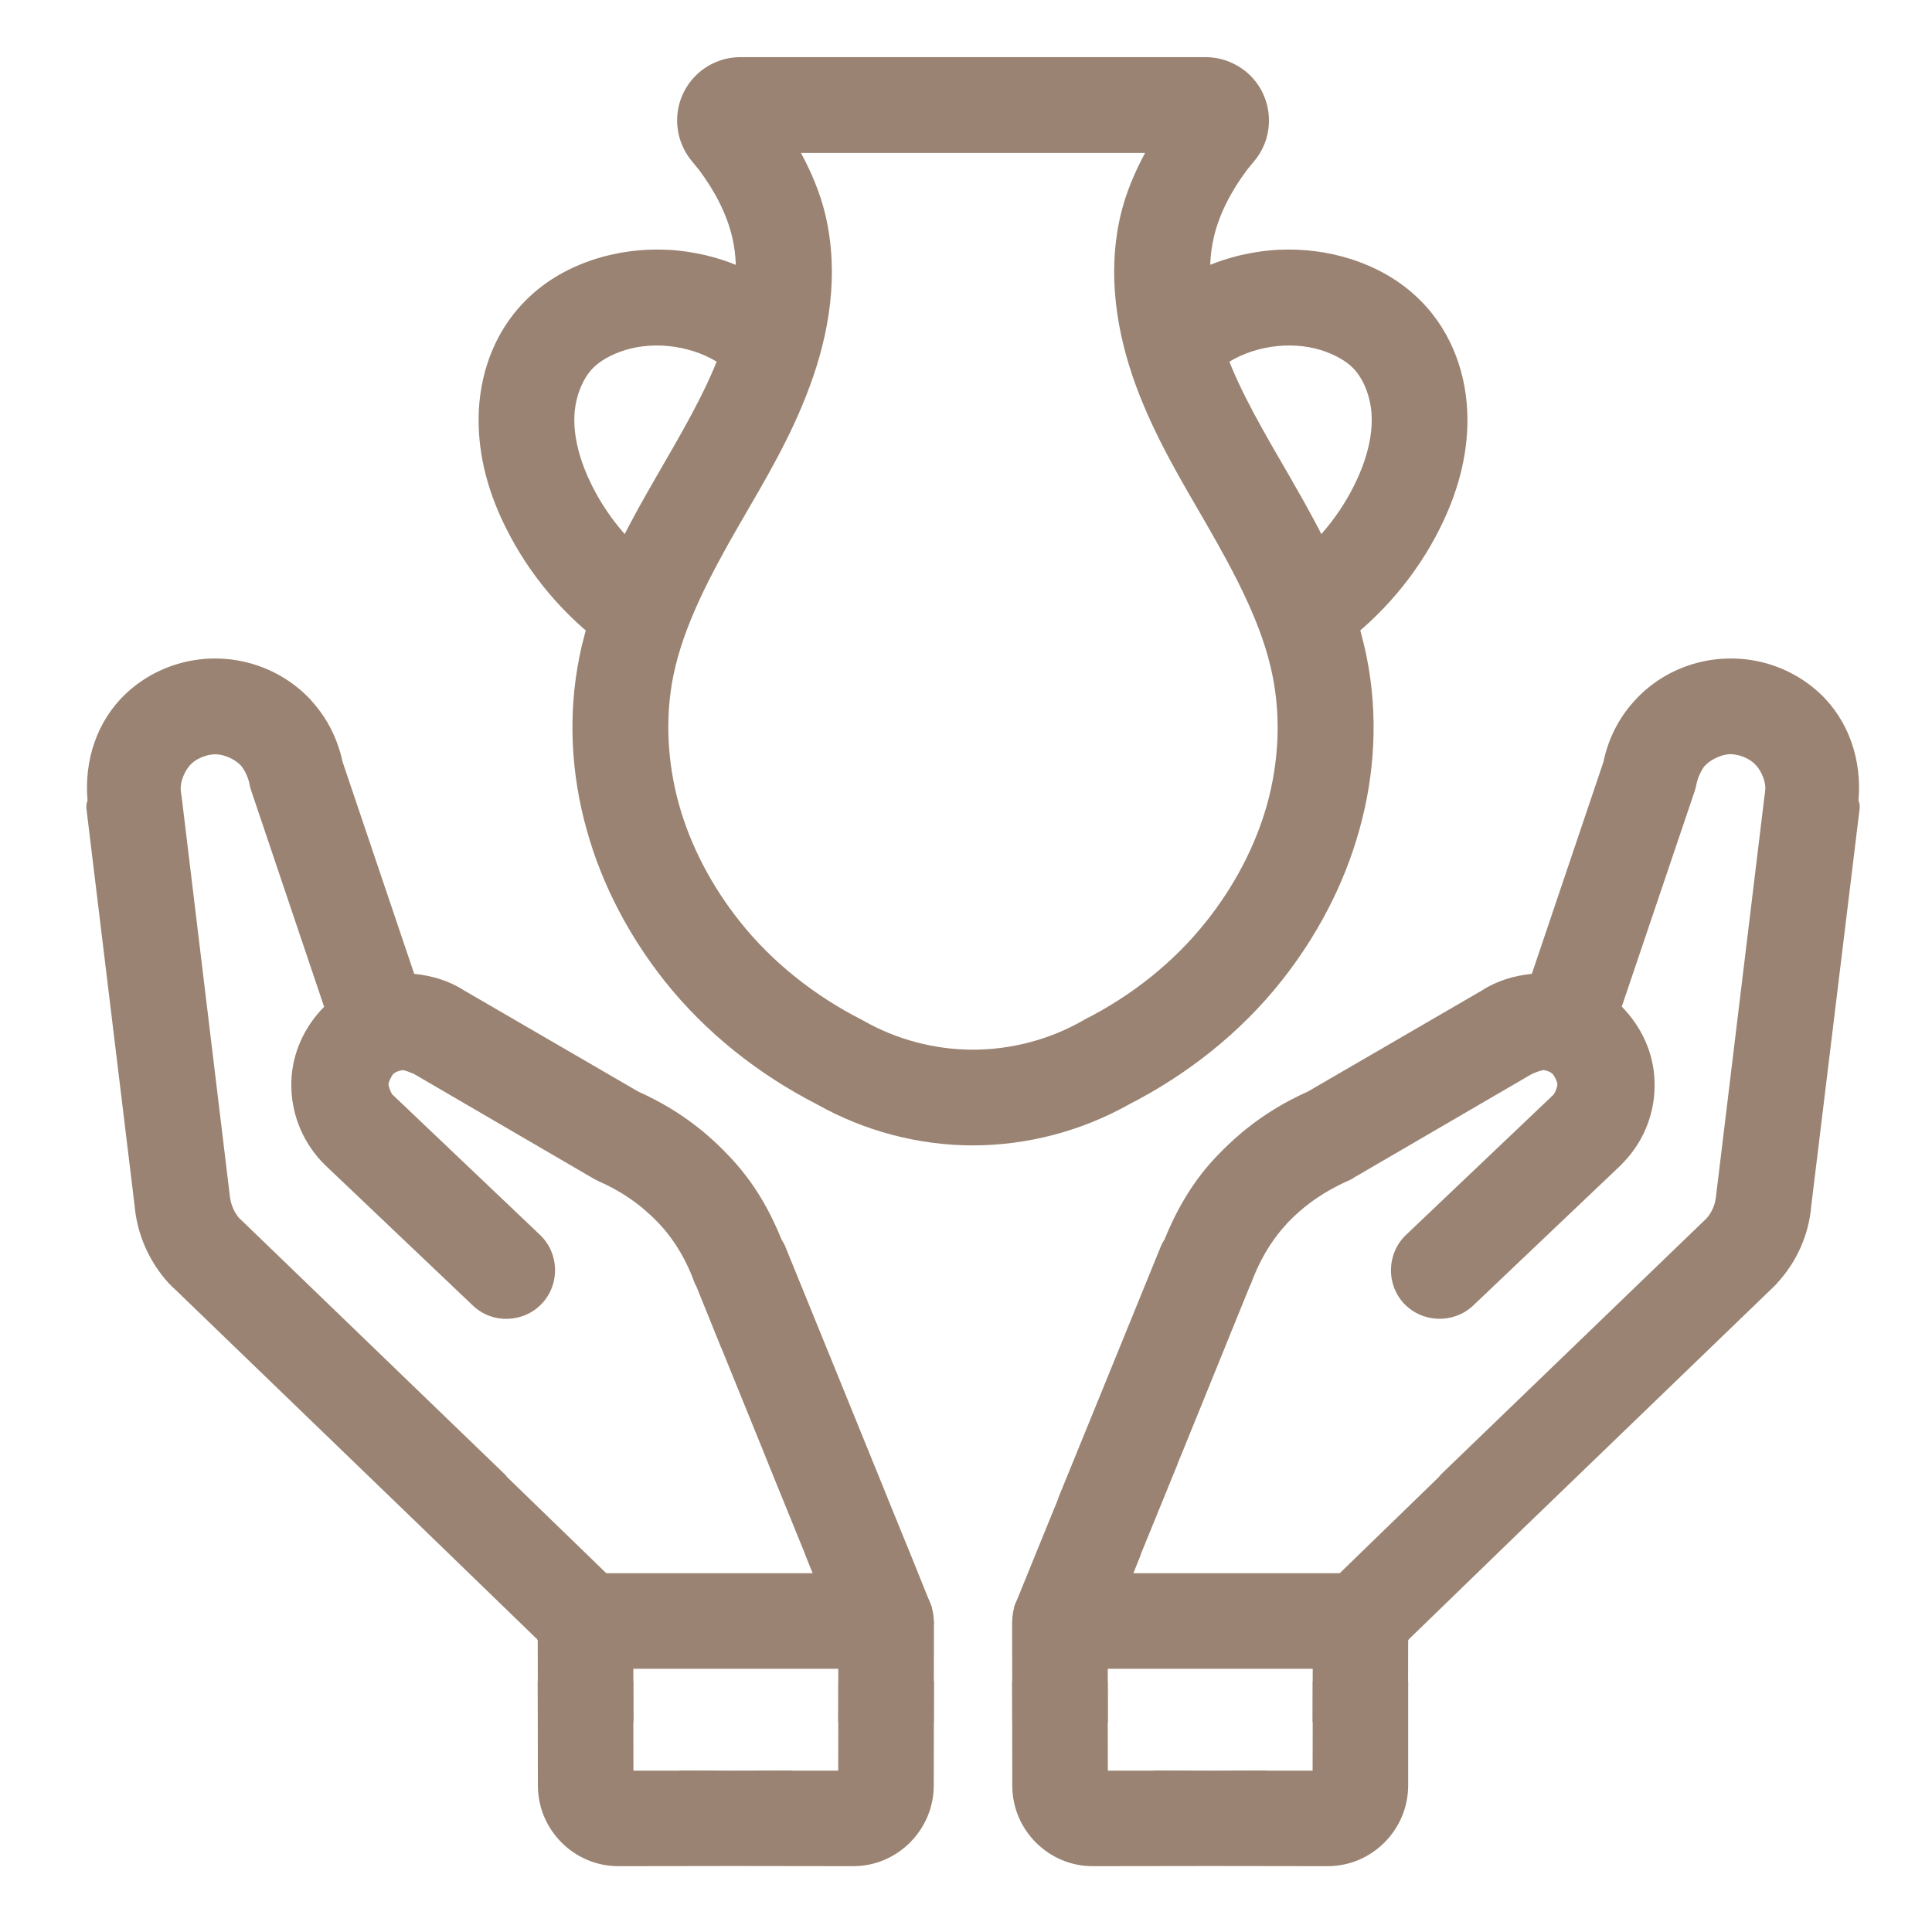
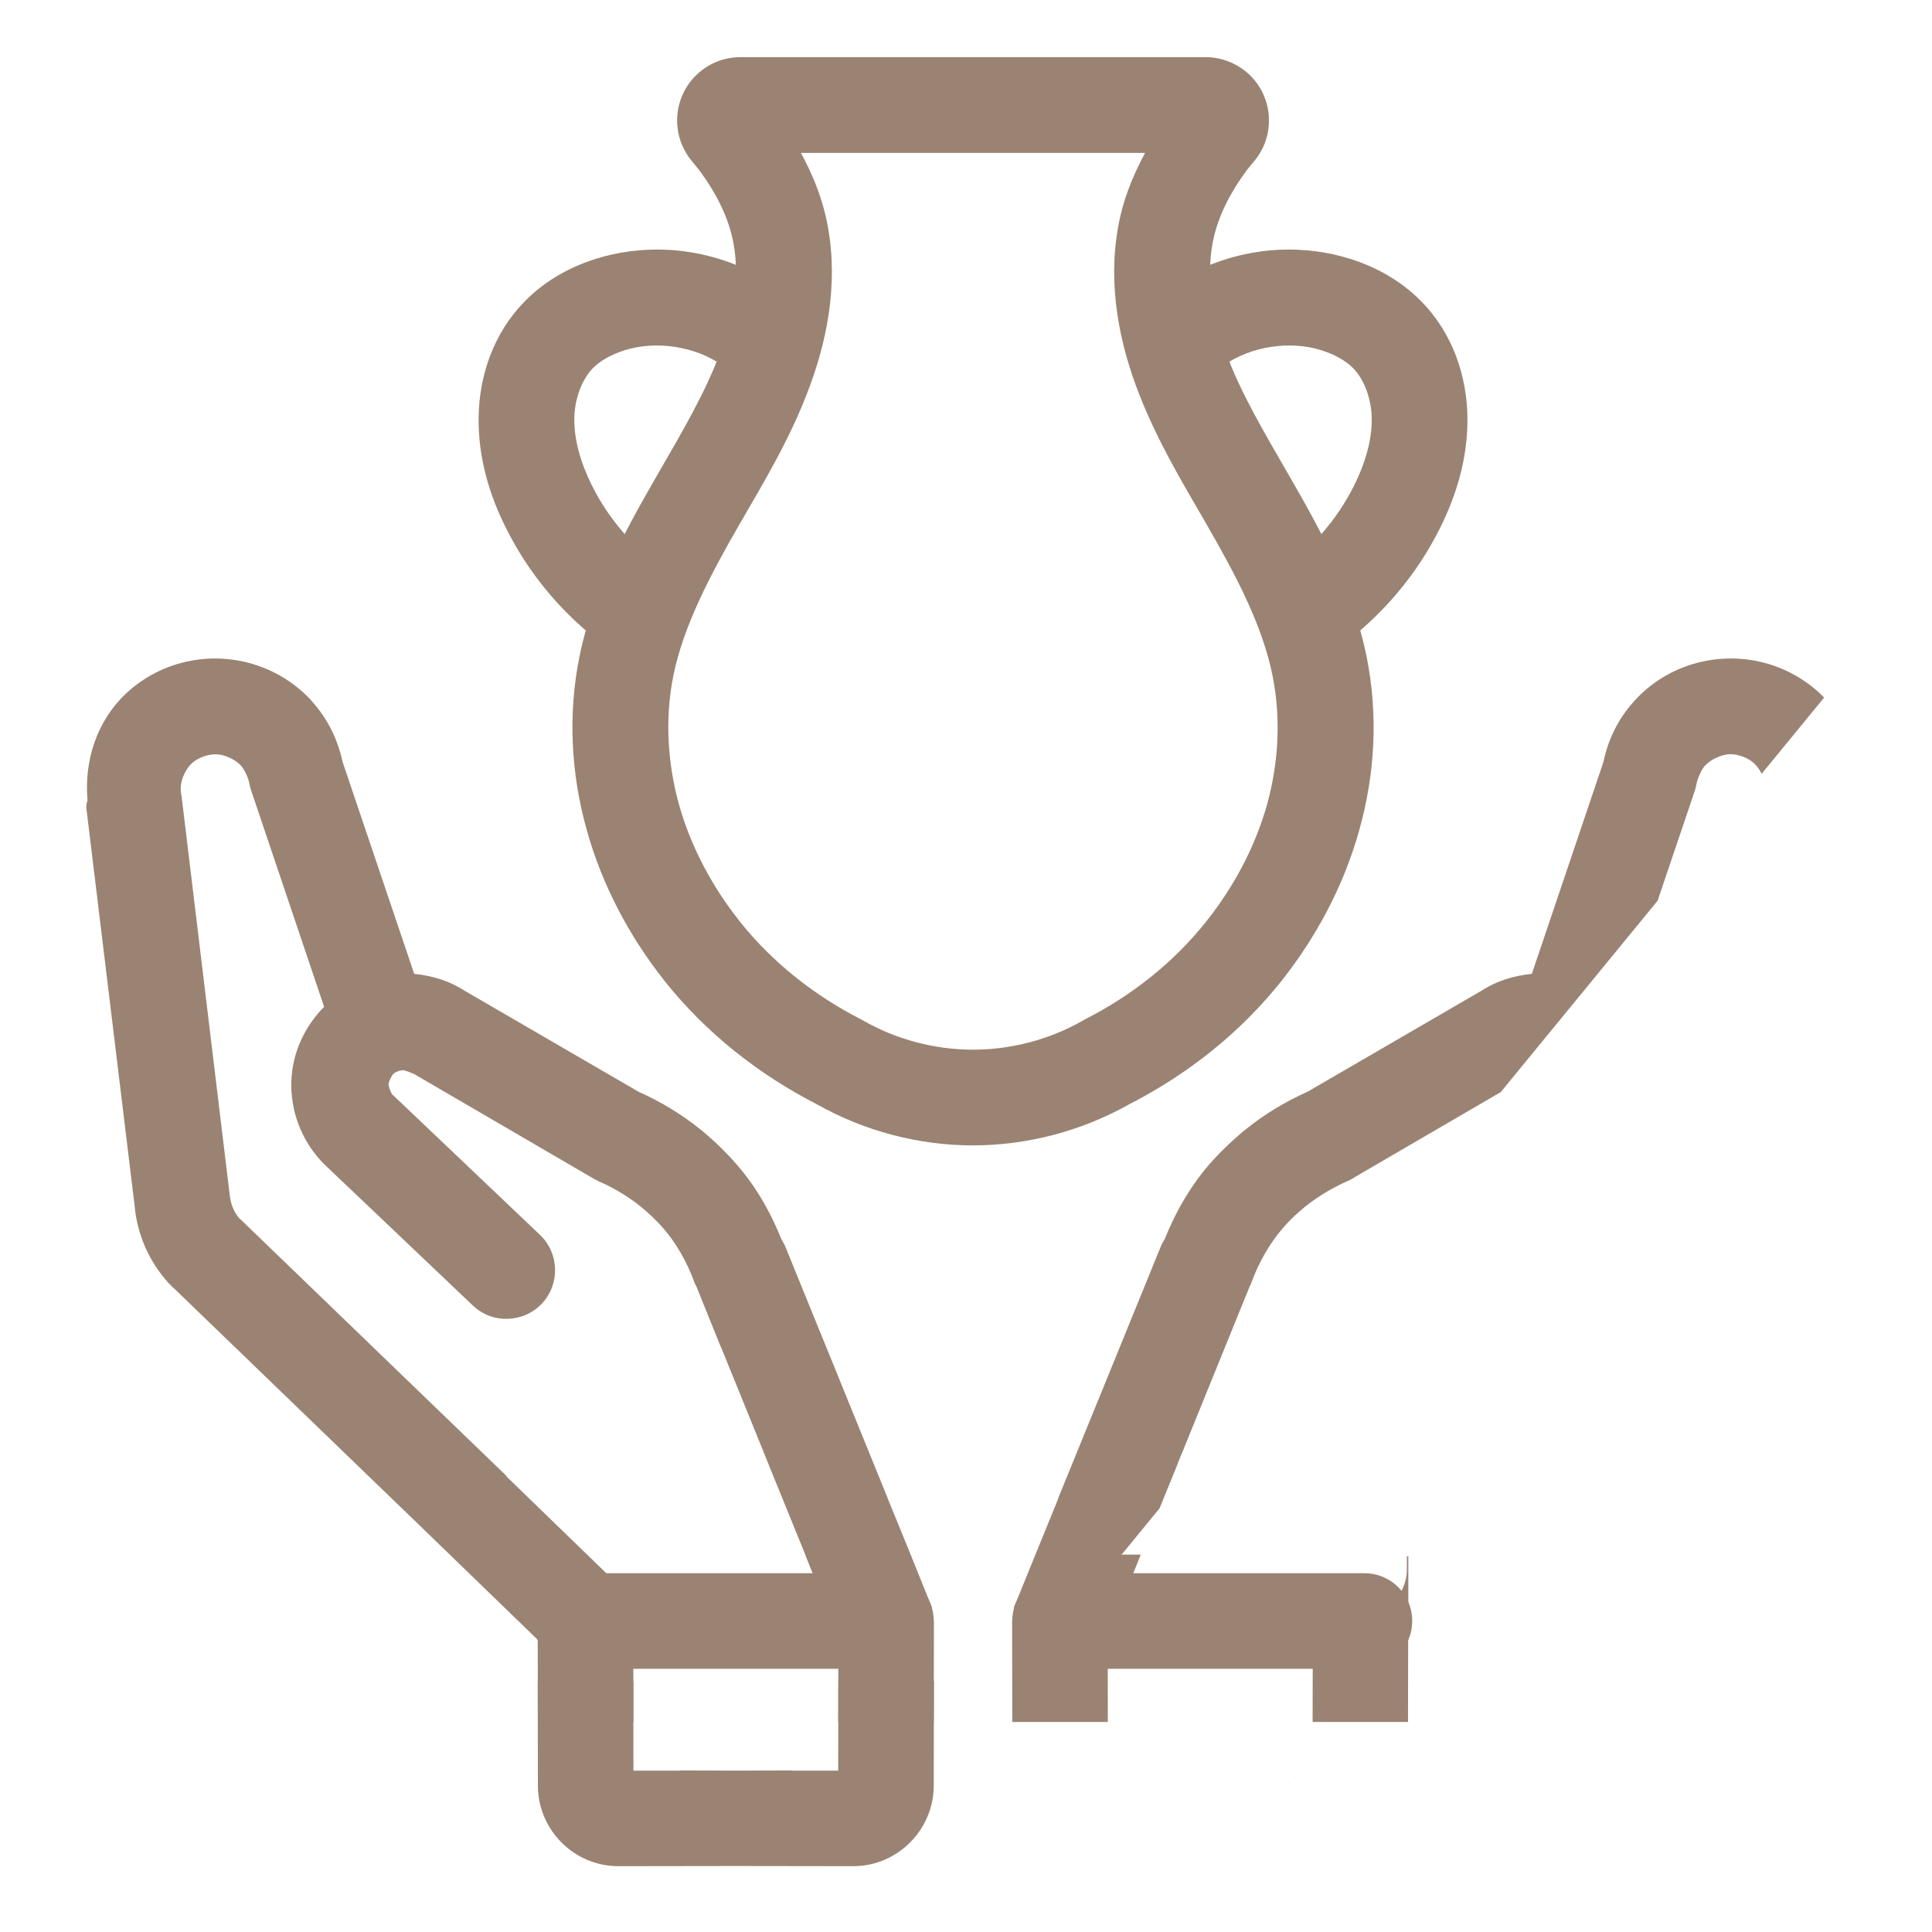
<svg xmlns="http://www.w3.org/2000/svg" width="500" zoomAndPan="magnify" viewBox="0 0 375 375" height="500" preserveAspectRatio="xMidYMid meet" version="1.0">
  <defs>
    <clipPath id="3979034c4f">
      <path d="M 104 326 L 182 326 L 182 362.816 L 104 362.816 Z M 104 326 " clip-rule="nonzero" />
    </clipPath>
    <clipPath id="289304965b">
-       <path d="M 200.289 127 L 360.945 127 L 360.945 323 L 200.289 323 Z M 200.289 127 " clip-rule="nonzero" />
+       <path d="M 200.289 127 L 360.945 127 L 200.289 323 Z M 200.289 127 " clip-rule="nonzero" />
    </clipPath>
    <clipPath id="f7e96debf1">
      <path d="M 196 326 L 274 326 L 274 362.816 L 196 362.816 Z M 196 326 " clip-rule="nonzero" />
    </clipPath>
  </defs>
  <path fill="#9a8372" d="M 155.461 29.676 L 222.266 29.676 C 220.238 33.445 218.523 37.438 217.496 41.801 C 214.812 53.332 216.809 64.836 220.488 74.875 C 224.164 84.848 229.402 93.484 234.109 101.621 C 239.906 111.688 245.082 121.445 247.016 131.234 C 248.637 139.34 248.199 147.941 245.957 156.078 C 243.68 164.246 239.566 172.008 234.172 178.805 C 227.875 186.754 219.676 193.266 210.48 197.91 C 210.387 197.973 210.293 198.004 210.23 198.066 C 203.746 201.777 196.297 203.742 188.848 203.742 C 181.43 203.742 174.008 201.777 167.559 198.098 C 167.465 198.035 167.371 197.973 167.277 197.941 C 158.082 193.266 149.852 186.754 143.555 178.805 C 138.16 172.008 134.047 164.246 131.77 156.078 C 129.527 147.941 129.059 139.34 130.68 131.234 C 132.645 121.477 137.816 111.688 143.617 101.621 C 148.324 93.484 153.559 84.848 157.207 74.875 C 160.918 64.836 162.914 53.332 160.23 41.801 C 159.203 37.438 157.488 33.445 155.461 29.676 Z M 143.711 11.094 C 136.914 11.094 131.43 16.613 131.43 23.379 C 131.43 26.246 132.426 28.988 134.203 31.172 C 134.887 32.012 135.418 32.637 135.73 33.039 C 138.816 37.188 141.09 41.613 142.121 46.039 C 143.711 52.836 142.617 60.723 139.781 68.453 C 136.883 76.246 132.332 83.977 127.5 92.332 C 121.547 102.68 115.156 114.09 112.445 127.586 C 110.199 138.809 110.855 150.281 113.879 161.066 C 116.871 171.852 122.168 181.766 128.965 190.367 C 137.039 200.531 147.293 208.574 158.609 214.371 C 167.805 219.547 178.312 222.32 188.848 222.32 C 199.414 222.32 209.984 219.516 219.18 214.34 C 230.492 208.543 240.719 200.5 248.762 190.367 C 255.555 181.766 260.855 171.852 263.848 161.066 C 266.871 150.281 267.527 138.809 265.281 127.586 C 262.57 114.09 256.18 102.68 250.227 92.332 C 245.395 83.977 240.812 76.246 237.945 68.453 C 235.109 60.723 234.016 52.836 235.605 46.039 C 236.637 41.613 238.91 37.188 241.996 33.039 C 242.309 32.637 242.809 32.012 243.523 31.172 C 247.824 25.934 247.047 18.172 241.809 13.871 C 239.598 12.094 236.852 11.094 234.016 11.094 L 143.711 11.094 " fill-opacity="1" fill-rule="nonzero" />
  <path fill="#9a8372" d="M 129.309 48.473 C 124.727 48.285 120.082 48.844 115.625 50.246 C 110.793 51.773 105.898 54.363 101.906 58.445 C 95.703 64.711 92.992 73.066 92.898 81.078 C 92.805 88.934 95.051 96.195 98.199 102.461 C 102.75 111.625 109.516 119.574 117.773 125.621 C 118.555 124.281 119.426 123.035 120.363 121.82 C 123.262 118.109 126.723 114.805 129.496 111.035 C 123.355 106.73 118.211 100.934 114.875 94.199 C 112.691 89.836 111.414 85.285 111.477 81.266 C 111.508 77.398 112.973 73.598 115.094 71.445 C 116.465 70.043 118.648 68.797 121.234 67.984 C 127.344 66.051 134.918 67.207 140.156 70.883 C 143.211 73.035 147.418 72.348 149.602 69.293 L 152.469 65.273 C 154.652 62.219 153.934 57.949 150.848 55.766 C 145.734 52.18 139.906 49.875 133.859 48.938 C 132.363 48.688 130.836 48.535 129.309 48.473 " fill-opacity="1" fill-rule="nonzero" />
  <path fill="#9a8372" d="M 248.418 48.473 C 253 48.285 257.613 48.844 262.07 50.246 C 266.934 51.773 271.797 54.363 275.82 58.445 C 282.023 64.711 284.734 73.066 284.828 81.078 C 284.922 88.934 282.645 96.195 279.527 102.461 C 274.977 111.625 268.18 119.574 259.953 125.621 C 259.172 124.281 258.301 123.035 257.363 121.82 C 254.434 118.109 251.004 114.805 248.23 111.035 C 254.371 106.73 259.516 100.934 262.852 94.199 C 265.031 89.836 266.312 85.285 266.25 81.266 C 266.219 77.398 264.754 73.598 262.633 71.445 C 261.262 70.043 259.047 68.797 256.492 67.984 C 250.383 66.051 242.809 67.207 237.57 70.883 C 234.516 73.035 230.309 72.348 228.125 69.293 L 225.258 65.273 C 223.074 62.219 223.793 57.949 226.848 55.766 C 226.879 55.766 226.879 55.766 226.879 55.766 C 231.961 52.18 237.82 49.875 243.867 48.938 C 245.363 48.688 246.891 48.535 248.418 48.473 " fill-opacity="1" fill-rule="nonzero" />
  <path fill="#9a8372" d="M 333.77 236.785 C 333.832 236.66 334.047 236.223 333.988 236.348 C 333.957 236.441 333.801 236.723 333.77 236.785 " fill-opacity="1" fill-rule="nonzero" />
  <path fill="#9a8372" d="M 162.727 314.621 L 162.727 317.738 L 162.695 334.23 L 181.242 334.23 L 181.273 317.738 L 181.273 314.621 Z M 104.34 302.09 L 104.371 309.289 L 104.371 317.738 L 104.402 334.23 L 122.949 334.23 L 122.918 317.738 L 122.918 312.781 C 121.953 313.156 120.953 313.406 119.863 313.406 L 113.41 313.406 C 108.547 313.406 104.652 309.508 104.652 304.613 L 104.652 302.09 L 104.34 302.09 " fill-opacity="1" fill-rule="nonzero" />
  <path fill="#9a8372" d="M 156.305 301.746 L 157.551 304.863 L 158.391 306.922 L 158.422 306.984 C 158.391 306.891 158.328 306.828 158.484 307.172 L 160.48 312.098 C 160.48 312.098 160.48 312.098 160.512 312.098 L 180.93 312.098 L 176.754 301.746 L 156.305 301.746 " fill-opacity="1" fill-rule="nonzero" />
  <path fill="#9a8372" d="M 60.293 135.848 C 60.387 135.91 60.543 136.098 60.543 136.129 C 63.566 139.465 65.562 143.516 66.496 147.879 L 80.398 189.027 C 83.859 189.371 87.195 190.367 90.125 192.27 L 123.883 211.875 C 128.125 213.777 132.176 216.18 135.887 219.172 C 136.23 219.453 136.633 219.762 137.008 220.105 C 137.008 220.105 137.039 220.105 137.039 220.137 L 137.195 220.262 C 138.598 221.477 139.969 222.758 141.246 224.129 C 141.59 224.438 141.902 224.812 142.246 225.188 C 146.516 229.832 149.508 235.164 151.723 240.648 C 151.723 240.648 151.723 240.68 151.754 240.68 C 151.969 241.086 152.219 241.43 152.375 241.832 L 162.633 267.02 L 172.328 290.867 L 172.328 290.898 L 176.754 301.746 C 174.195 302.34 169.27 303.492 169.27 303.492 C 169.27 303.492 163.785 305.238 159.98 307.668 C 159.672 307.855 159.266 307.949 158.859 308.105 L 158.859 308.074 C 158.734 307.699 158.766 307.762 158.797 307.855 L 158.766 307.793 L 157.926 305.738 L 149.164 284.195 C 149.039 283.824 149.07 283.887 149.102 284.012 L 149.07 283.949 L 148.23 281.859 L 140.062 261.754 C 139.906 261.41 139.938 261.441 139.969 261.566 L 139.938 261.504 L 135.137 249.625 C 135.012 249.441 134.949 249.285 134.855 249.098 C 133.422 245.074 131.211 241.055 128.156 237.75 C 127.969 237.562 127.844 237.406 127.75 237.312 C 127.719 237.281 127.719 237.281 127.719 237.25 L 127.688 237.25 C 127.656 237.219 127.656 237.219 127.625 237.188 C 126.969 236.504 126.285 235.848 125.566 235.227 C 122.762 232.699 119.426 230.676 116.027 229.207 C 115.996 229.176 115.996 229.176 115.996 229.176 C 115.531 228.961 115.062 228.711 114.625 228.398 L 114.844 228.555 L 80.398 208.48 C 80.398 208.48 80.398 208.48 80.367 208.449 C 80.398 208.48 79.684 208.168 79.09 207.949 C 78.809 207.855 78.527 207.793 78.34 207.73 C 78.125 207.699 77.844 207.699 78.371 207.73 C 77.719 207.699 76.812 208.012 76.348 208.449 C 75.973 208.82 75.441 210.008 75.41 210.441 C 75.41 210.941 75.848 212.062 76.191 212.5 C 76.223 212.5 76.254 212.531 76.254 212.562 L 76.285 212.562 L 76.316 212.594 L 104.809 239.684 C 108.578 243.27 108.734 249.285 105.148 253.055 C 101.598 256.797 95.547 257.016 91.777 253.398 L 63.379 226.402 C 63.066 226.121 62.785 225.812 62.504 225.531 L 62.414 225.438 C 58.453 221.199 56.363 215.586 56.551 209.852 C 56.738 204.395 59.078 199.285 62.941 195.387 L 62.879 195.324 L 48.727 153.367 C 48.57 152.93 48.477 152.523 48.414 152.121 C 48.199 150.934 47.418 149.312 46.762 148.598 C 46.762 148.598 46.734 148.566 46.703 148.535 C 45.641 147.414 43.586 146.445 41.996 146.414 C 40.375 146.352 38.41 147.07 37.195 148.191 C 36.039 149.281 35.137 151.246 35.074 152.836 C 35.074 153.148 35.074 153.586 35.168 154.082 L 35.168 154.113 C 35.168 154.207 35.199 154.301 35.23 154.426 L 44.645 232.418 C 44.645 232.449 44.645 232.449 44.676 232.449 L 44.676 232.48 C 44.676 232.48 44.676 232.512 44.676 232.543 C 44.832 233.883 45.578 235.504 46.453 236.473 C 46.547 236.566 46.516 236.535 46.578 236.598 C 46.609 236.629 46.672 236.691 46.734 236.723 L 97.98 286.16 C 98.168 286.316 98.293 286.504 98.418 286.691 L 121.672 309.227 L 108.766 322.539 L 81.926 296.543 L 33.641 249.938 L 33.609 249.938 C 33.359 249.688 33.109 249.441 32.891 249.191 C 32.859 249.191 32.859 249.16 32.828 249.16 C 28.996 244.98 26.625 239.684 26.129 234.039 L 16.777 156.98 C 16.715 156.453 16.777 155.891 16.992 155.391 C 16.309 147.66 18.77 139.93 24.508 134.57 C 28.309 131.016 33.016 128.863 37.816 128.117 C 45.828 126.871 54.34 129.488 60.293 135.816 L 60.293 135.848 " fill-opacity="1" fill-rule="nonzero" />
-   <path fill="#9a8372" d="M 126.223 344.797 C 126.223 344.766 126.223 344.766 126.191 344.766 C 126.254 344.859 126.348 344.984 126.348 345.016 C 126.379 345.047 126.379 345.016 126.223 344.797 " fill-opacity="1" fill-rule="nonzero" />
  <path fill="#9a8372" d="M 28.777 236.785 C 28.715 236.66 28.527 236.223 28.559 236.348 C 28.59 236.441 28.746 236.723 28.777 236.785 " fill-opacity="1" fill-rule="nonzero" />
  <path fill="#9a8372" d="M 112.848 305.363 L 171.953 305.363 C 177.062 305.363 181.211 309.508 181.242 314.621 C 181.242 319.734 177.094 323.91 171.984 323.91 L 112.879 323.91 C 107.77 323.91 103.59 319.766 103.59 314.652 C 103.59 309.508 107.738 305.363 112.848 305.363 " fill-opacity="1" fill-rule="nonzero" />
  <g clip-path="url(#3979034c4f)">
    <path fill="#9a8372" d="M 104.371 326.312 L 104.371 326.746 L 104.402 346.605 C 104.434 355.207 111.445 362.254 120.082 362.223 L 142.805 362.191 L 165.562 362.223 C 174.164 362.254 181.211 355.207 181.242 346.605 L 181.273 326.746 L 181.273 326.312 L 162.727 326.312 L 162.727 326.715 L 162.695 343.676 L 153.777 343.676 L 153.777 343.645 L 142.805 343.676 L 131.863 343.645 L 131.863 343.676 L 122.949 343.676 L 122.918 326.715 L 122.918 326.312 L 104.371 326.312 " fill-opacity="1" fill-rule="nonzero" />
  </g>
  <path fill="#9a8372" d="M 215 314.621 L 215 317.738 L 215.031 334.23 L 196.484 334.23 L 196.453 317.738 L 196.453 314.621 Z M 273.355 302.09 L 273.355 309.32 L 273.324 317.738 L 273.293 334.23 L 254.777 334.23 L 254.809 317.738 L 254.809 312.781 C 255.773 313.156 256.773 313.406 257.863 313.406 L 264.285 313.406 C 269.148 313.406 273.074 309.508 273.074 304.613 L 273.074 302.09 L 273.355 302.09 " fill-opacity="1" fill-rule="nonzero" />
  <path fill="#9a8372" d="M 221.422 301.746 L 220.176 304.863 L 219.305 306.922 L 219.273 306.984 C 219.336 306.891 219.367 306.828 219.211 307.172 L 217.246 312.098 C 217.246 312.098 217.215 312.098 217.215 312.098 L 196.766 312.098 L 200.973 301.746 L 221.422 301.746 " fill-opacity="1" fill-rule="nonzero" />
  <g clip-path="url(#289304965b)">
    <path fill="#9a8372" d="M 317.434 135.848 C 317.34 135.91 317.184 136.098 317.152 136.129 C 314.129 139.465 312.133 143.516 311.23 147.879 L 297.328 189.027 C 293.867 189.371 290.531 190.367 287.602 192.27 L 253.844 211.875 C 249.602 213.777 245.551 216.18 241.84 219.172 C 241.465 219.453 241.094 219.762 240.719 220.105 C 240.688 220.105 240.688 220.105 240.688 220.137 L 240.531 220.262 C 239.129 221.477 237.758 222.758 236.449 224.129 C 236.137 224.438 235.793 224.812 235.449 225.188 C 231.211 229.832 228.219 235.164 226.004 240.648 C 226.004 240.648 225.973 240.68 225.973 240.68 C 225.754 241.086 225.508 241.43 225.352 241.832 L 215.094 267.02 L 205.367 290.867 L 205.398 290.898 L 200.973 301.746 C 203.5 302.34 208.453 303.492 208.453 303.492 C 208.453 303.492 213.941 305.238 217.746 307.668 C 218.023 307.855 218.461 307.949 218.836 308.105 L 218.867 308.074 C 218.992 307.699 218.961 307.762 218.93 307.855 L 218.93 307.793 L 219.77 305.738 L 228.562 284.195 C 228.688 283.824 228.656 283.887 228.625 284.012 L 228.625 283.949 L 229.496 281.859 L 237.664 261.754 C 237.82 261.41 237.789 261.441 237.758 261.566 L 237.758 261.504 L 242.59 249.625 C 242.684 249.441 242.777 249.285 242.84 249.098 C 244.305 245.074 246.516 241.055 249.57 237.75 C 249.727 237.562 249.883 237.406 249.977 237.281 C 249.977 237.281 250.008 237.281 250.008 237.25 L 250.039 237.25 C 250.039 237.219 250.07 237.219 250.07 237.188 C 250.727 236.504 251.41 235.848 252.129 235.227 C 254.965 232.699 258.301 230.676 261.699 229.176 C 261.699 229.176 261.73 229.176 261.73 229.176 C 262.195 228.961 262.664 228.711 263.07 228.398 L 262.883 228.523 L 297.297 208.48 C 297.328 208.48 297.328 208.48 297.359 208.449 C 297.328 208.48 298.043 208.137 298.637 207.949 C 298.918 207.855 299.199 207.793 299.387 207.73 C 299.57 207.668 299.883 207.699 299.355 207.699 C 300.008 207.699 300.914 208.012 301.348 208.449 C 301.723 208.82 302.285 209.977 302.285 210.441 C 302.316 210.941 301.879 212.062 301.504 212.5 C 301.504 212.5 301.473 212.531 301.441 212.562 L 301.41 212.594 L 272.918 239.684 C 269.148 243.27 268.992 249.285 272.547 253.055 C 276.129 256.797 282.148 256.984 285.949 253.398 L 314.348 226.402 C 314.66 226.121 314.941 225.812 315.191 225.531 L 315.219 225.531 L 315.281 225.438 L 315.312 225.406 C 319.273 221.199 321.363 215.586 321.145 209.852 C 320.988 204.395 318.617 199.285 314.785 195.387 L 314.816 195.293 L 329 153.367 C 329 153.367 329 153.367 329 153.336 C 329.125 152.93 329.219 152.523 329.312 152.09 C 329.527 150.934 330.309 149.312 330.93 148.598 C 330.961 148.566 330.992 148.566 331.023 148.535 C 332.055 147.414 334.141 146.445 335.73 146.383 C 337.32 146.352 339.316 147.07 340.5 148.191 C 341.688 149.281 342.59 151.246 342.652 152.836 C 342.652 153.148 342.621 153.586 342.559 154.082 L 342.559 154.113 C 342.527 154.207 342.496 154.301 342.496 154.426 L 333.051 232.418 C 333.051 232.449 333.051 232.449 333.051 232.449 L 333.051 232.48 C 333.051 232.48 333.051 232.512 333.02 232.543 C 332.895 233.883 332.148 235.504 331.242 236.473 C 331.18 236.566 331.18 236.535 331.148 236.598 C 331.086 236.629 331.055 236.66 330.992 236.723 L 279.715 286.16 C 279.559 286.316 279.434 286.504 279.277 286.691 L 256.055 309.227 L 268.961 322.539 L 295.77 296.543 L 344.086 249.938 C 344.367 249.688 344.586 249.441 344.836 249.191 C 344.836 249.191 344.867 249.16 344.867 249.129 C 348.73 244.98 351.102 239.684 351.566 234.039 L 360.949 156.98 C 361.012 156.453 360.949 155.891 360.73 155.391 C 361.418 147.66 358.926 139.93 353.219 134.57 C 349.387 131.016 344.711 128.863 339.91 128.117 C 331.867 126.871 323.355 129.457 317.434 135.816 L 317.434 135.848 " fill-opacity="1" fill-rule="nonzero" />
  </g>
  <path fill="#9a8372" d="M 251.473 344.797 C 251.504 344.766 251.504 344.766 251.504 344.766 C 251.473 344.859 251.379 344.984 251.379 345.016 C 251.348 345.047 251.348 345.016 251.473 344.797 " fill-opacity="1" fill-rule="nonzero" />
  <path fill="#9a8372" d="M 348.949 236.785 C 349.012 236.66 349.199 236.223 349.168 236.348 C 349.105 236.441 348.98 236.723 348.949 236.785 " fill-opacity="1" fill-rule="nonzero" />
  <path fill="#9a8372" d="M 264.848 305.363 L 205.773 305.363 C 200.66 305.363 196.484 309.508 196.484 314.621 C 196.484 319.734 200.629 323.91 205.742 323.91 L 264.848 323.91 C 269.957 323.91 274.105 319.766 274.105 314.652 C 274.137 309.508 269.988 305.363 264.848 305.363 " fill-opacity="1" fill-rule="nonzero" />
  <g clip-path="url(#f7e96debf1)">
-     <path fill="#9a8372" d="M 273.324 326.312 L 273.324 346.605 C 273.293 355.207 266.25 362.254 257.645 362.223 L 234.891 362.191 L 212.133 362.223 C 203.531 362.254 196.484 355.207 196.484 346.605 L 196.453 326.746 L 196.453 326.312 L 215 326.312 L 215 326.715 L 215.031 343.676 L 223.949 343.676 L 223.949 343.645 L 234.891 343.676 L 245.863 343.645 L 245.863 343.676 L 254.777 343.676 L 254.809 326.715 L 254.809 326.312 L 273.324 326.312 " fill-opacity="1" fill-rule="nonzero" />
-   </g>
+     </g>
</svg>